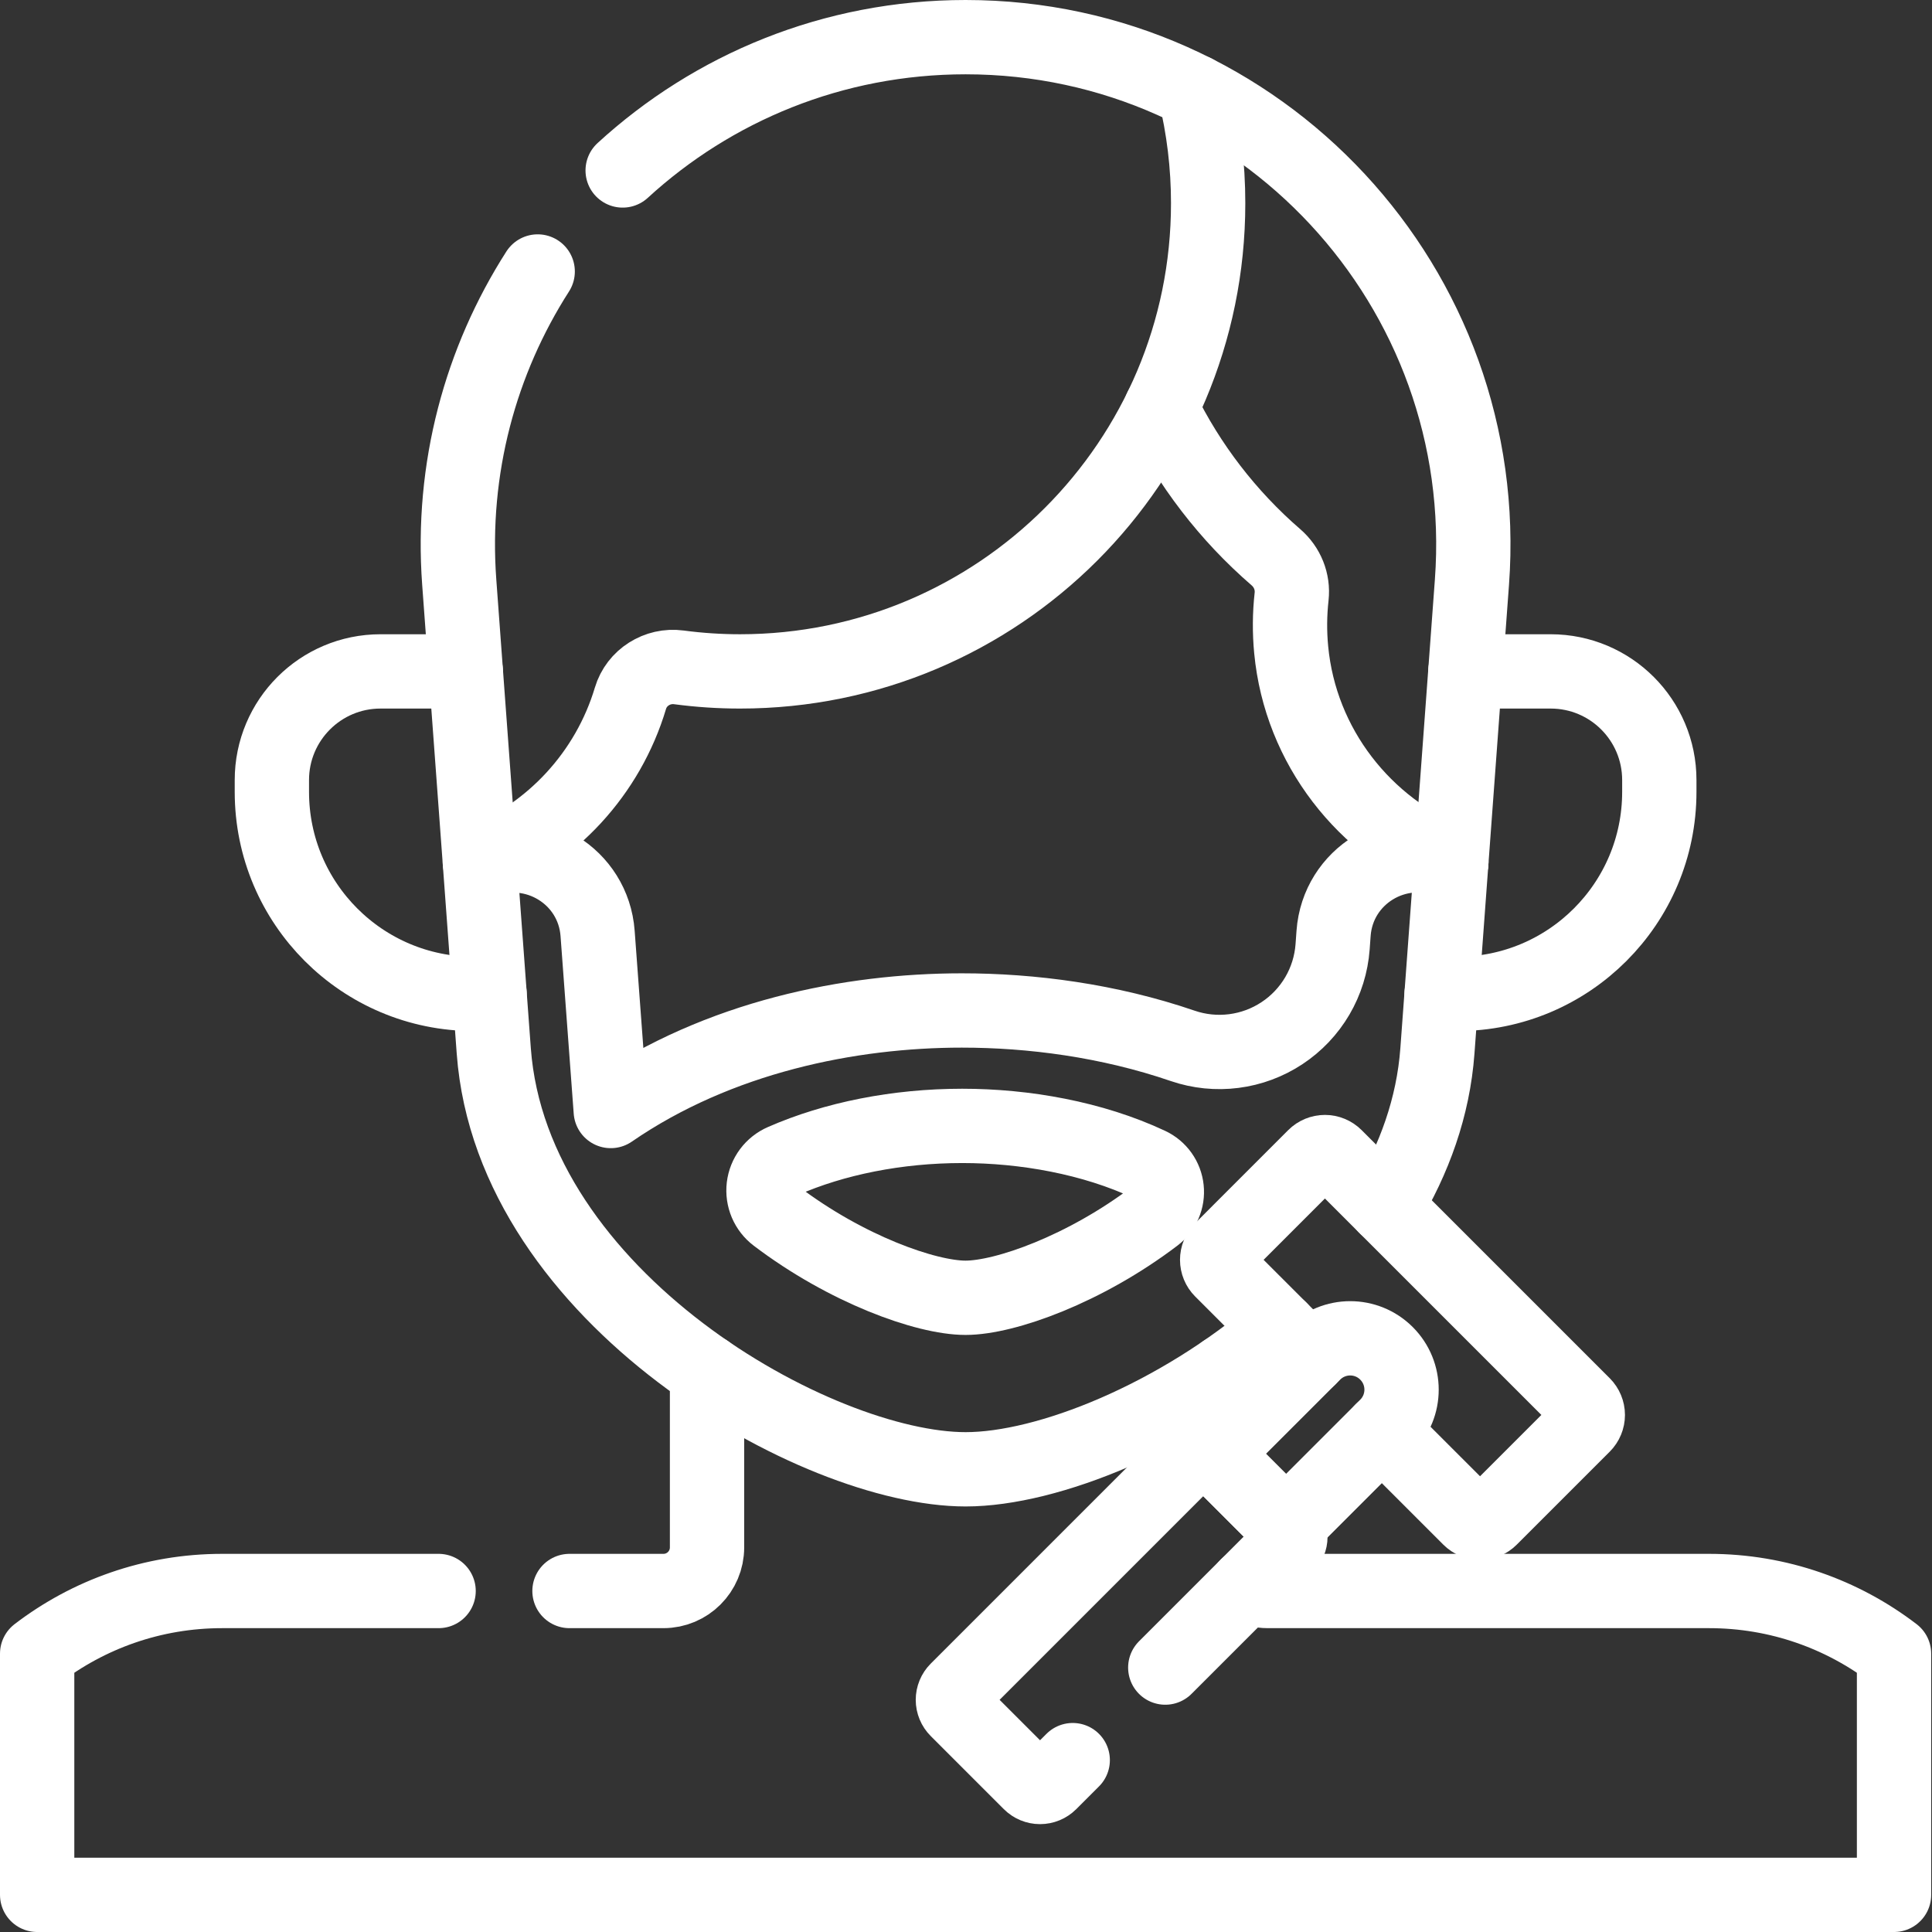
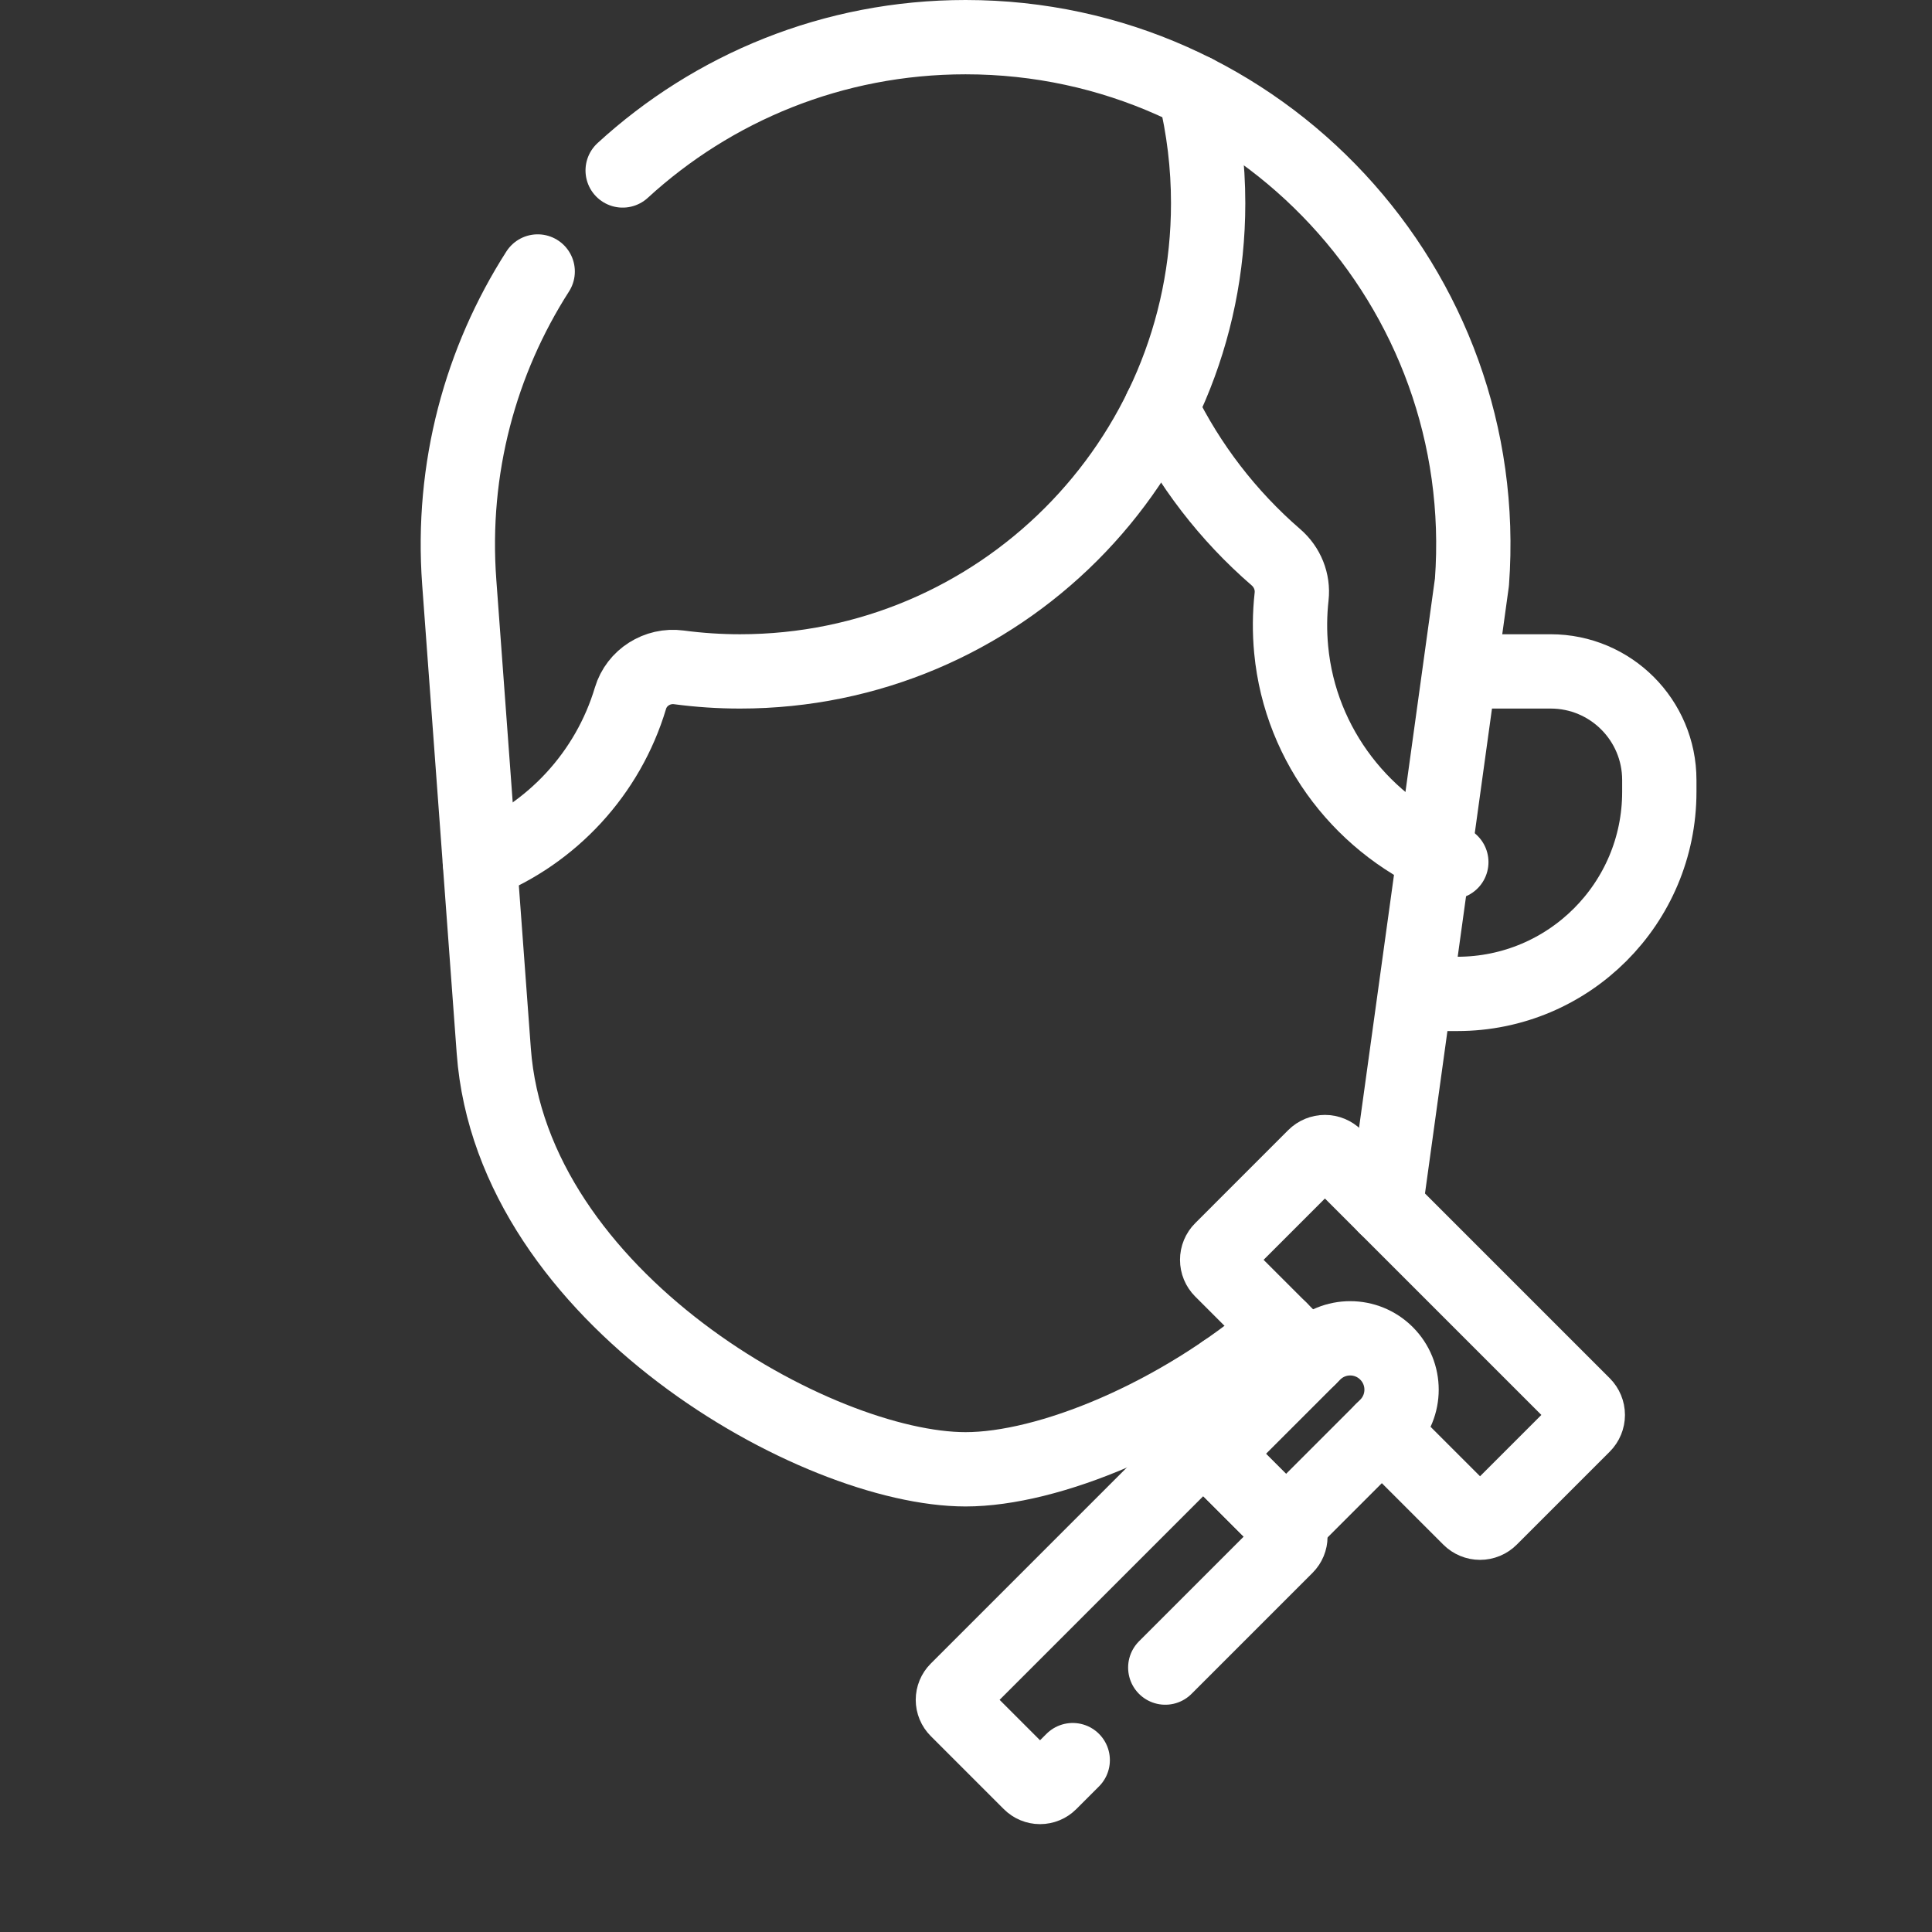
<svg xmlns="http://www.w3.org/2000/svg" width="104" height="104" viewBox="0 0 104 104" fill="none">
  <rect x="0" y="0" width="104" height="104" fill="#333333" stroke="none" />
  <path d="M78.881 36.142H83.473C86.703 36.142 89.321 38.76 89.321 41.99V42.629C89.321 48.634 84.453 53.502 78.448 53.502H77.602" stroke="white" stroke-width="4" stroke-miterlimit="10" stroke-linecap="round" stroke-linejoin="round" />
-   <path d="M25.076 36.142H20.483C17.253 36.142 14.635 38.76 14.635 41.99V42.629C14.635 48.634 19.503 53.502 25.508 53.502H26.354" stroke="white" stroke-width="4" stroke-miterlimit="10" stroke-linecap="round" stroke-linejoin="round" />
  <path d="M25.832 46.417C29.716 44.88 32.731 41.624 33.938 37.586C34.271 36.471 35.387 35.771 36.541 35.924C37.633 36.069 38.733 36.142 39.835 36.142C53.752 36.142 65.035 24.859 65.035 10.942C65.036 8.917 64.793 6.899 64.312 4.932" stroke="white" stroke-width="4" stroke-miterlimit="10" stroke-linecap="round" stroke-linejoin="round" />
  <path d="M62.501 21.961C63.999 25.03 66.103 27.765 68.686 29.999C69.296 30.527 69.616 31.313 69.527 32.115C69.421 33.066 69.414 34.026 69.505 34.979C70.001 40.196 73.461 44.548 78.125 46.408" stroke="white" stroke-width="4" stroke-miterlimit="10" stroke-linecap="round" stroke-linejoin="round" />
  <path d="M69.228 82.168L65.319 78.26L70.728 72.852C71.807 71.772 73.557 71.772 74.636 72.852C75.716 73.931 75.716 75.681 74.636 76.76L69.228 82.168Z" stroke="white" stroke-width="4" stroke-miterlimit="10" stroke-linecap="round" stroke-linejoin="round" />
  <path d="M62.727 89.766L69.241 83.252C69.383 83.11 69.463 82.918 69.463 82.717C69.463 82.516 69.383 82.323 69.241 82.181L65.307 78.247C65.165 78.105 64.972 78.026 64.771 78.026C64.57 78.026 64.378 78.105 64.236 78.247L51.516 90.967C51.446 91.037 51.39 91.121 51.352 91.213C51.314 91.305 51.294 91.403 51.294 91.503C51.294 91.602 51.314 91.701 51.352 91.793C51.39 91.885 51.446 91.968 51.516 92.038L55.45 95.972C55.592 96.114 55.785 96.194 55.986 96.194C56.186 96.194 56.379 96.114 56.521 95.972L57.745 94.748" stroke="white" stroke-width="4" stroke-miterlimit="10" stroke-linecap="round" stroke-linejoin="round" />
  <path d="M74.385 77.011L79.11 81.736C79.259 81.884 79.461 81.968 79.671 81.968C79.881 81.968 80.083 81.884 80.231 81.736L85.24 76.728C85.388 76.579 85.472 76.377 85.472 76.167C85.472 75.957 85.388 75.755 85.24 75.606L71.882 62.248C71.733 62.1 71.531 62.016 71.321 62.016C71.111 62.016 70.909 62.1 70.76 62.248L65.752 67.257C65.603 67.405 65.52 67.607 65.52 67.817C65.52 68.027 65.603 68.229 65.752 68.378L70.477 73.102" stroke="white" stroke-width="4" stroke-miterlimit="10" stroke-linecap="round" stroke-linejoin="round" />
-   <path d="M78.125 46.408C78.102 46.399 78.079 46.389 78.057 46.38C75.187 45.218 72.015 47.149 71.787 50.237L71.734 50.972C71.665 51.902 71.384 52.805 70.912 53.61C70.439 54.415 69.789 55.101 69.01 55.615C68.231 56.13 67.345 56.46 66.419 56.578C65.493 56.697 64.552 56.602 63.669 56.3C59.672 54.931 55.52 54.394 51.777 54.394C45.779 54.394 38.69 55.805 32.878 59.806L32.169 50.246C31.942 47.163 28.777 45.231 25.91 46.386M62.169 65.461C62.169 65.461 62.168 65.462 62.168 65.462C58.406 68.319 54.108 69.86 51.975 69.86C49.842 69.86 45.544 68.319 41.782 65.462L41.781 65.461C41.541 65.279 41.353 65.037 41.235 64.76C41.118 64.483 41.075 64.18 41.11 63.881C41.146 63.582 41.259 63.298 41.438 63.056C41.618 62.815 41.857 62.624 42.133 62.504C44.912 61.284 48.302 60.607 51.799 60.607C55.153 60.607 58.811 61.249 61.874 62.686C62.128 62.806 62.347 62.988 62.51 63.217C62.673 63.445 62.774 63.712 62.803 63.991C62.833 64.269 62.79 64.551 62.679 64.809C62.568 65.067 62.392 65.291 62.169 65.461Z" stroke="white" stroke-width="4" stroke-miterlimit="10" stroke-linecap="round" stroke-linejoin="round" />
  <path d="M28.944 14.614C25.878 19.402 24.269 25.194 24.721 31.338L26.58 56.571C27.559 69.874 43.96 79.093 51.978 79.093C56.402 79.093 63.378 76.285 68.908 71.533" stroke="white" stroke-width="4" stroke-miterlimit="10" stroke-linecap="round" stroke-linejoin="round" />
-   <path d="M74.59 64.957C76.13 62.413 77.153 59.598 77.376 56.571L79.235 31.338C80.401 15.496 67.863 2 51.978 2C44.834 2 38.366 4.73 33.518 9.176" stroke="white" stroke-width="4" stroke-miterlimit="10" stroke-linecap="round" stroke-linejoin="round" />
+   <path d="M74.59 64.957L79.235 31.338C80.401 15.496 67.863 2 51.978 2C44.834 2 38.366 4.73 33.518 9.176" stroke="white" stroke-width="4" stroke-miterlimit="10" stroke-linecap="round" stroke-linejoin="round" />
  <path d="M65.897 78.837V73.844" stroke="white" stroke-width="4" stroke-miterlimit="10" stroke-linecap="round" stroke-linejoin="round" />
-   <path d="M23.61 85.644H11.958C8.212 85.644 4.761 86.903 2 89.017V102H101.956V89.017C99.195 86.903 95.744 85.644 91.998 85.644H68.243C67.84 85.644 67.461 85.542 67.129 85.363" stroke="white" stroke-width="4" stroke-miterlimit="10" stroke-linecap="round" stroke-linejoin="round" />
-   <path d="M38.06 73.845V83.298C38.06 84.594 37.009 85.644 35.713 85.644H30.656" stroke="white" stroke-width="4" stroke-miterlimit="10" stroke-linecap="round" stroke-linejoin="round" />
</svg>